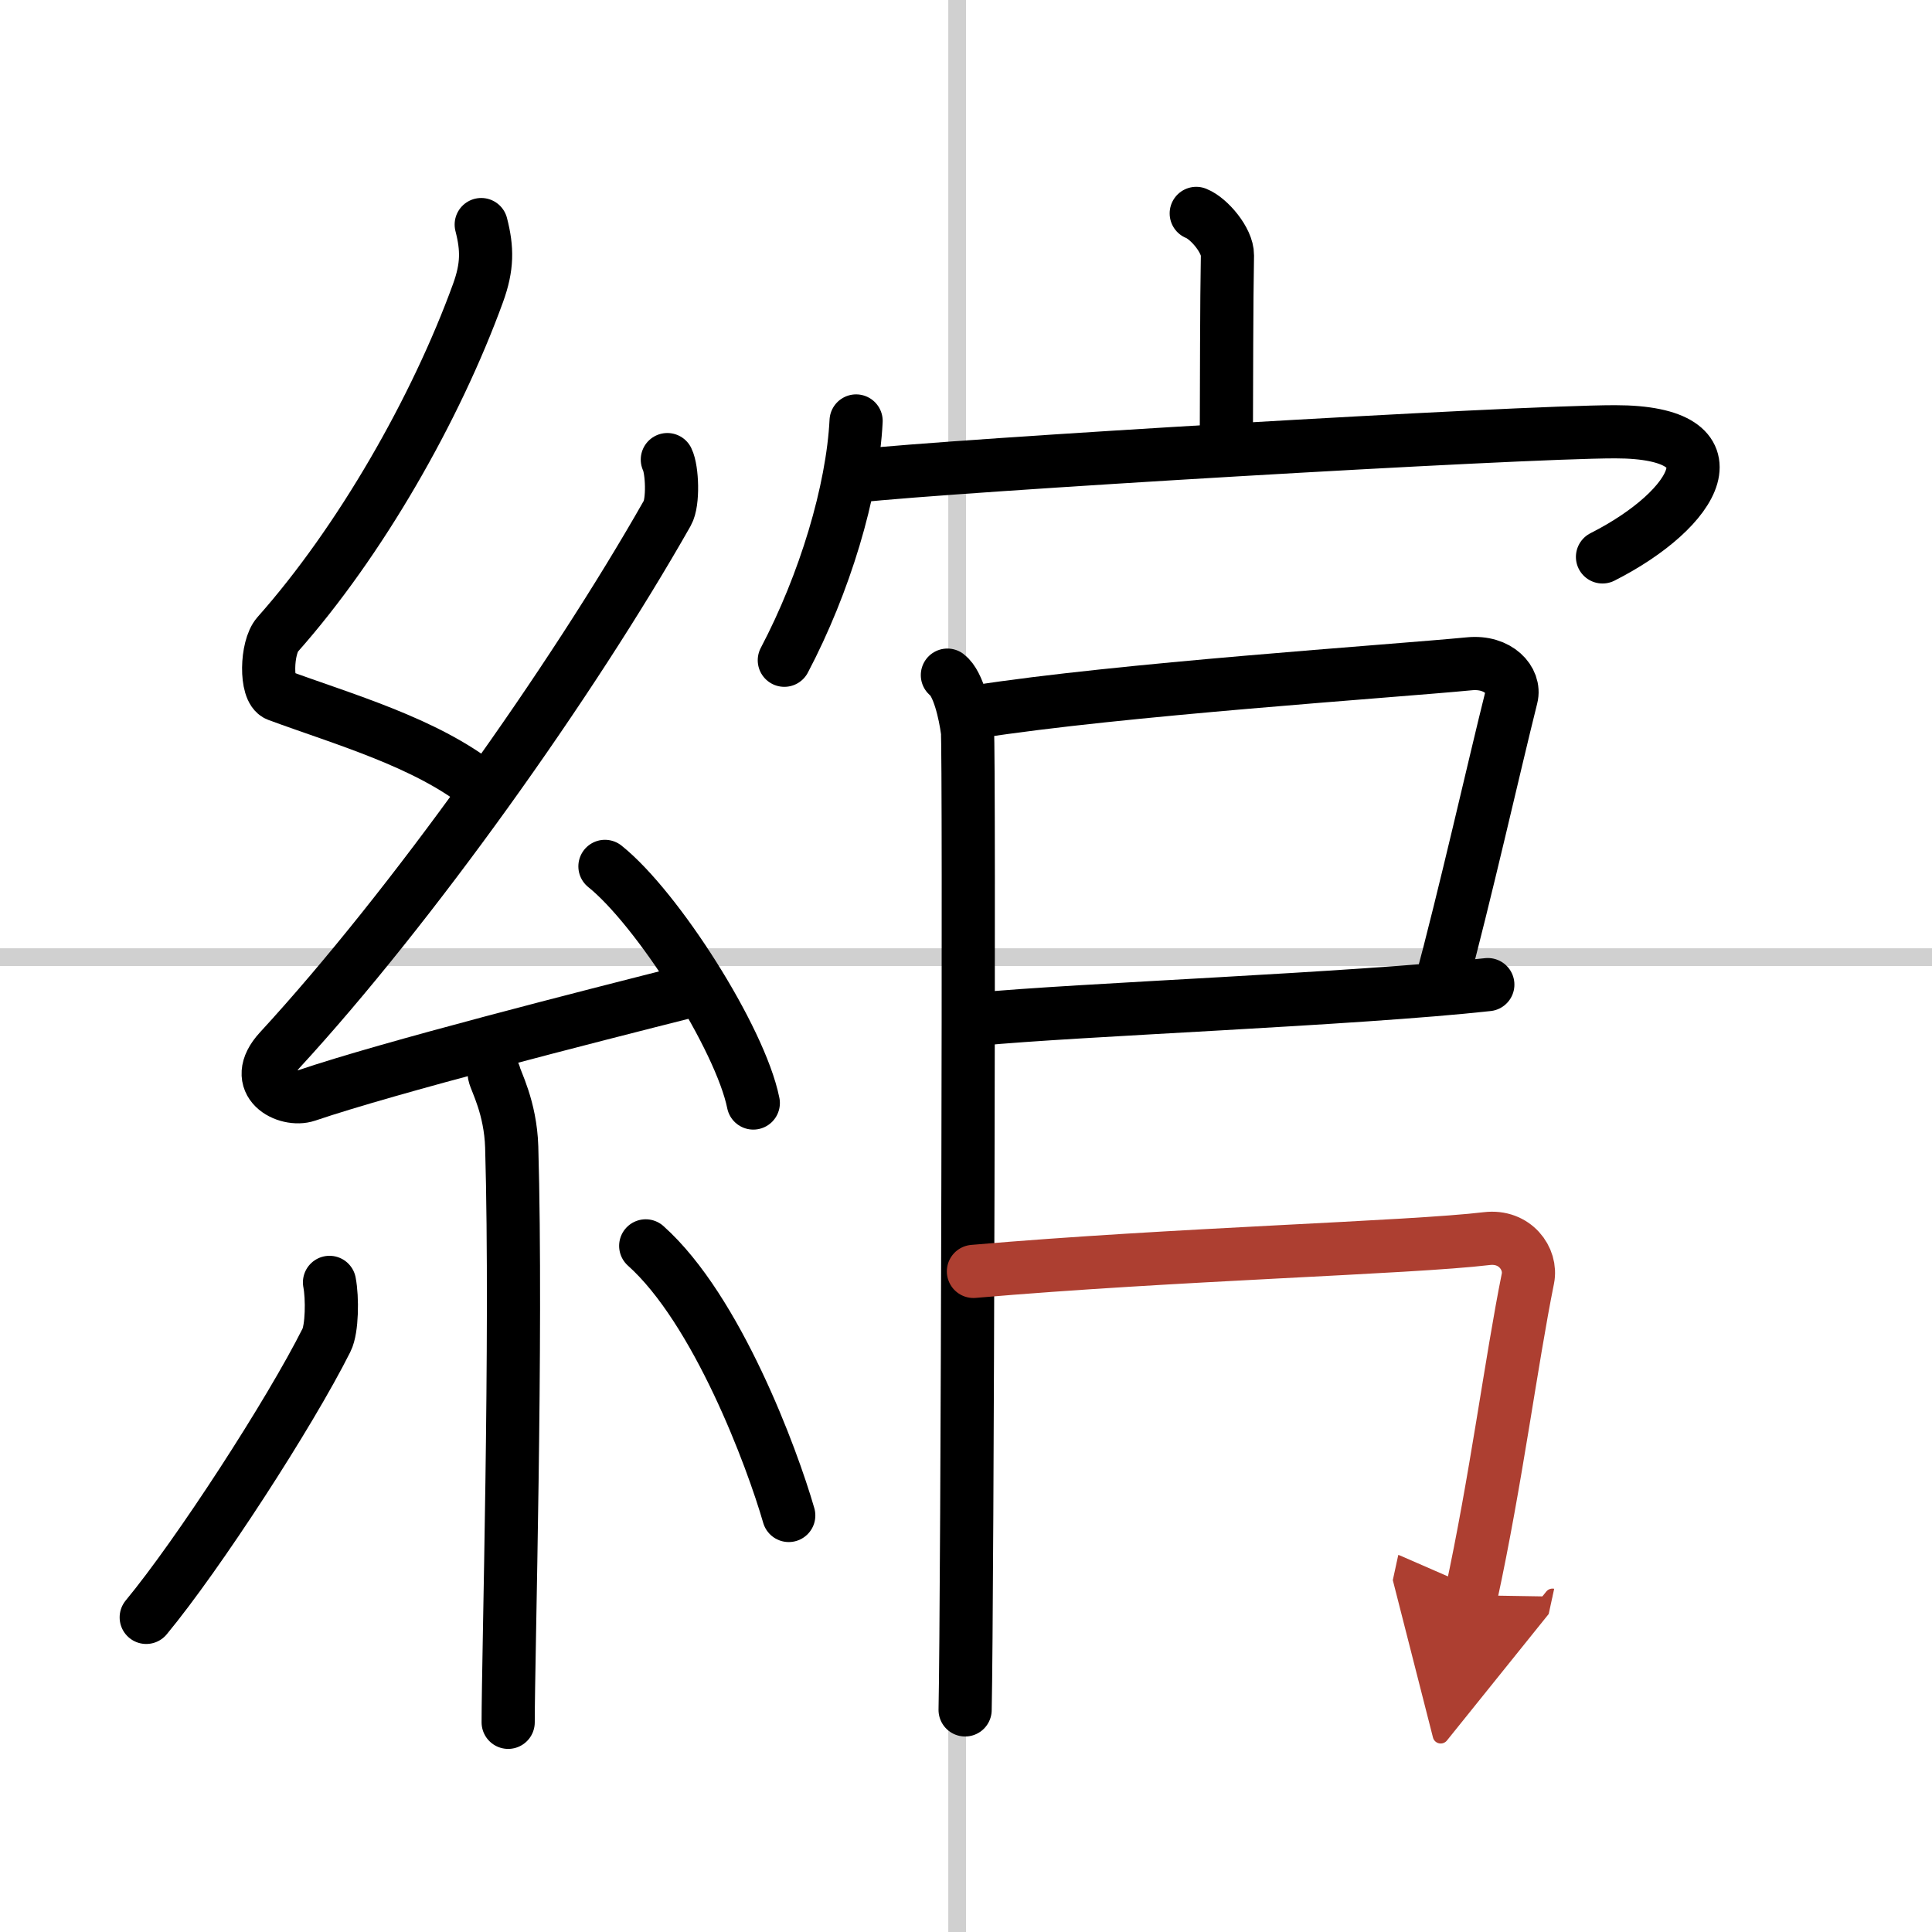
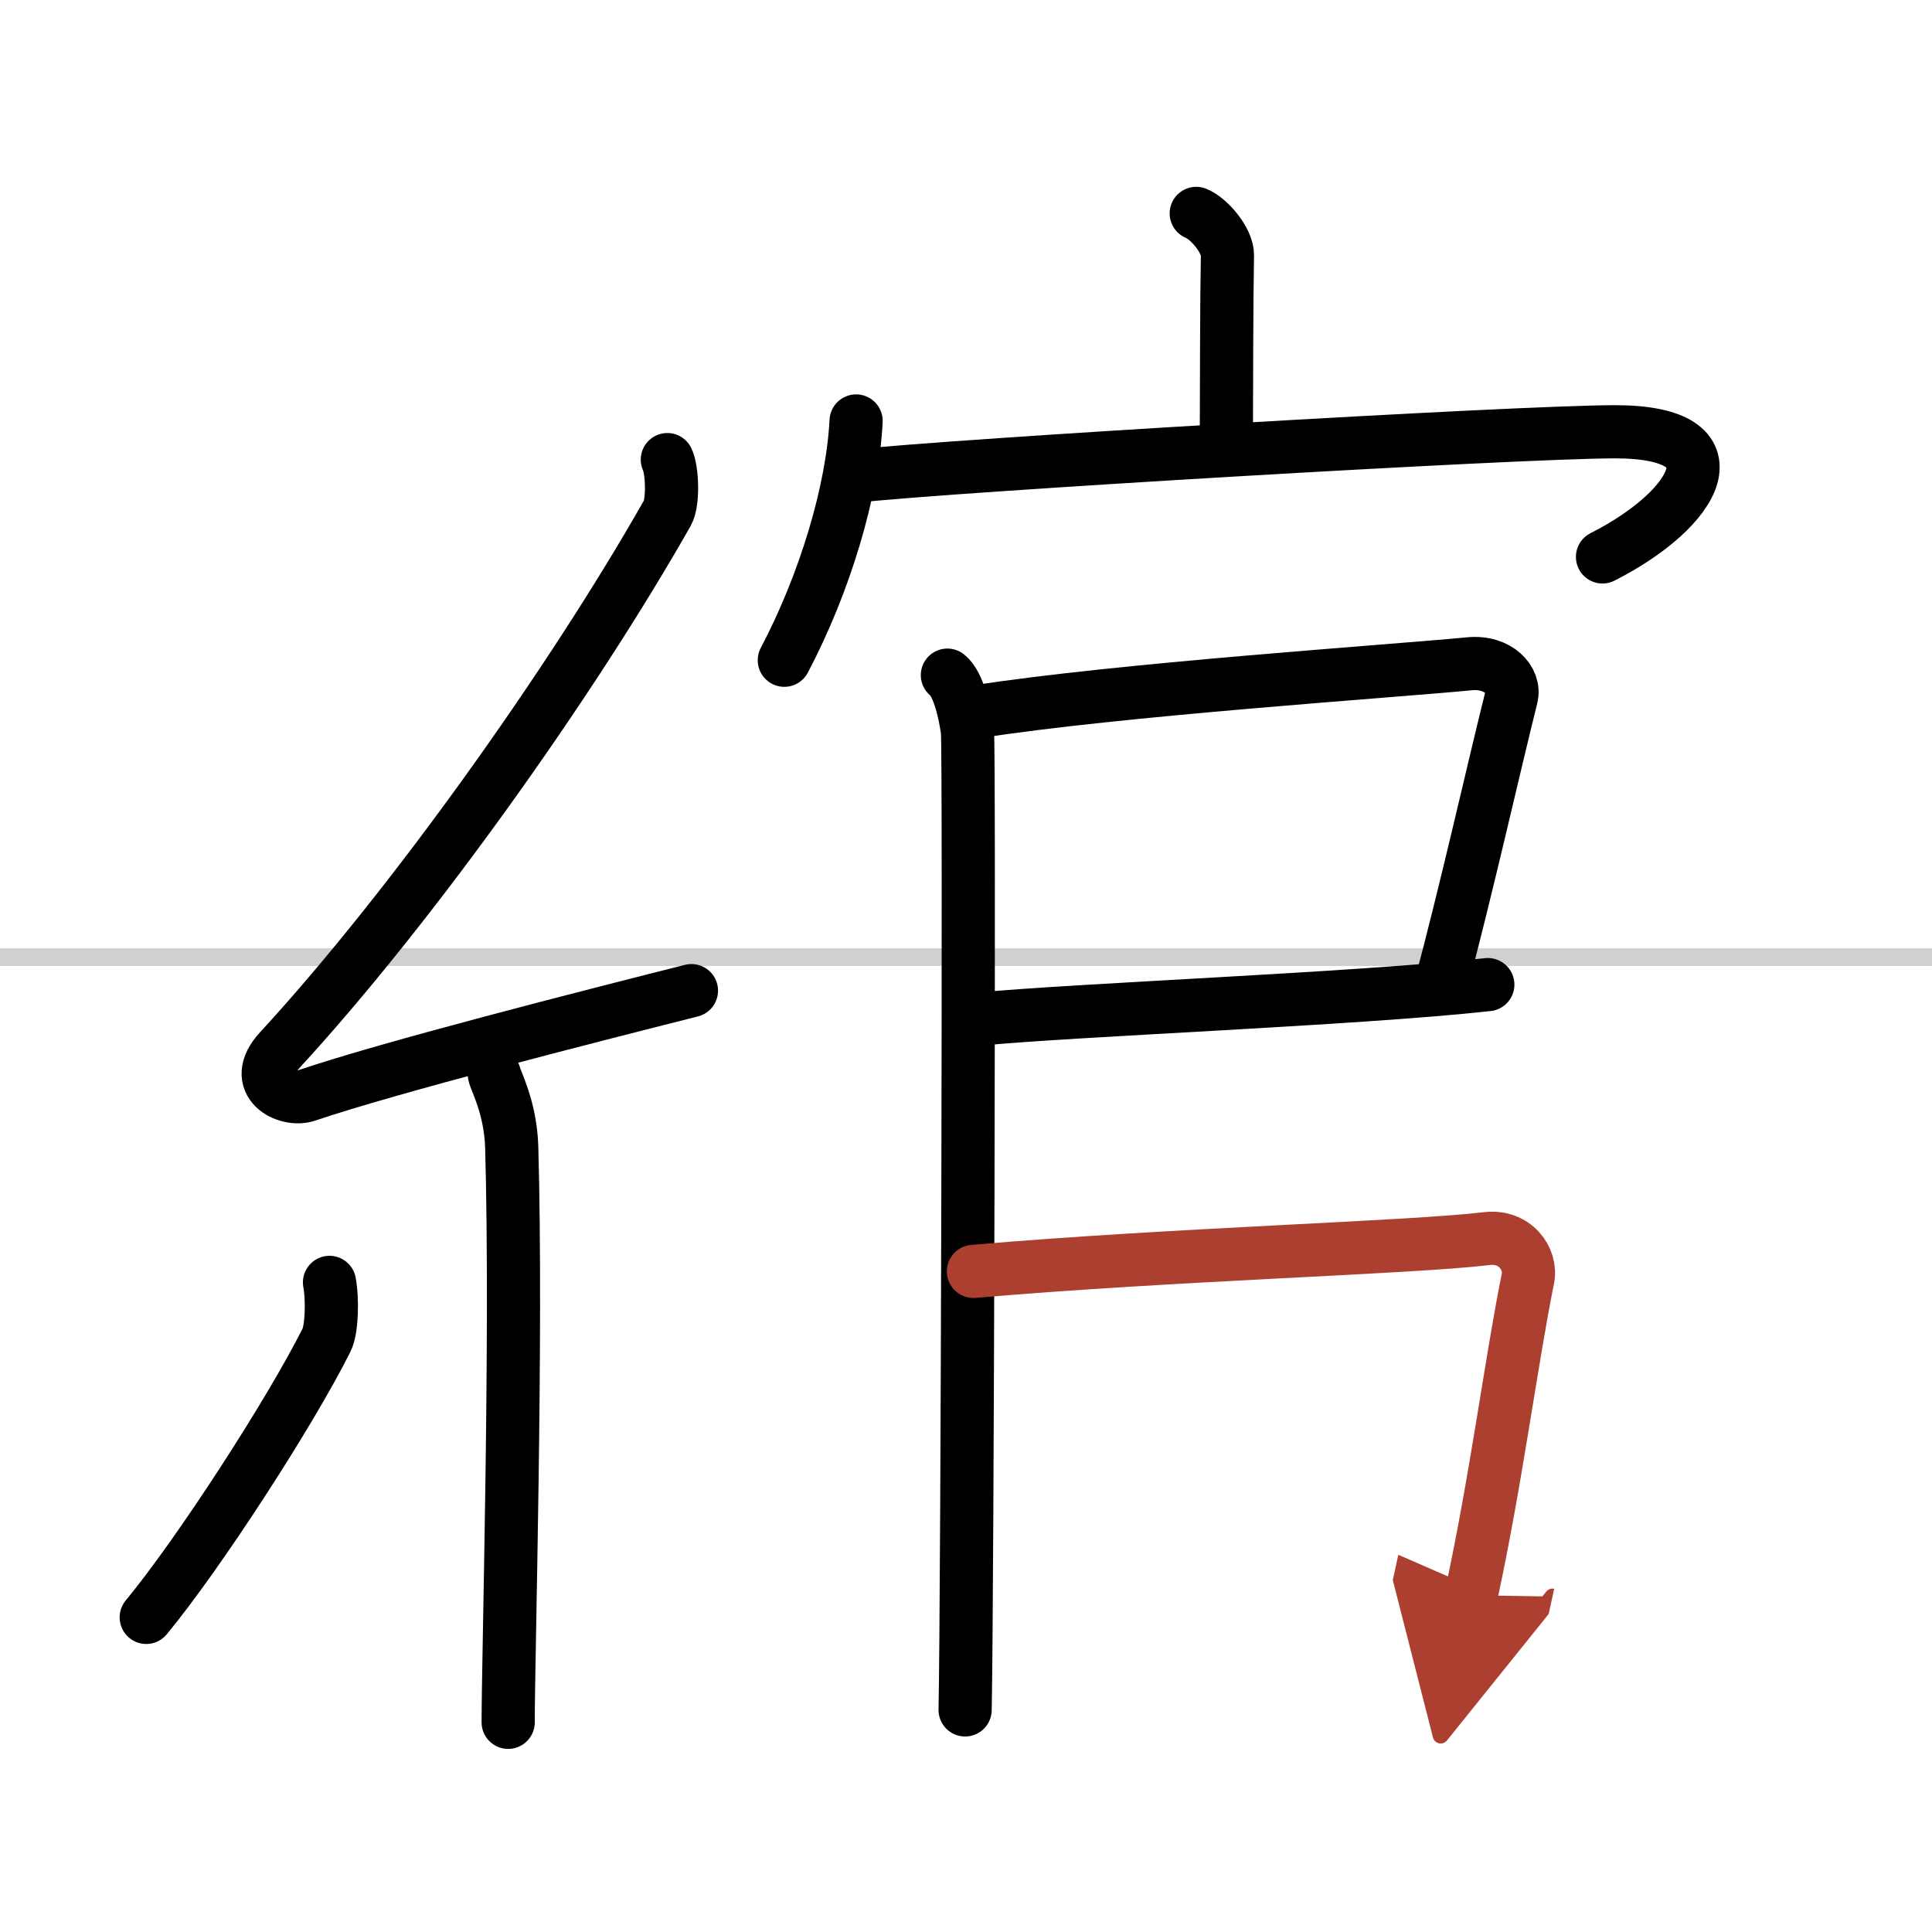
<svg xmlns="http://www.w3.org/2000/svg" width="400" height="400" viewBox="0 0 109 109">
  <defs>
    <marker id="a" markerWidth="4" orient="auto" refX="1" refY="5" viewBox="0 0 10 10">
      <polyline points="0 0 10 5 0 10 1 5" fill="#ad3f31" stroke="#ad3f31" />
    </marker>
  </defs>
  <g fill="none" stroke="#000" stroke-linecap="round" stroke-linejoin="round" stroke-width="3">
    <rect width="100%" height="100%" fill="#fff" stroke="#fff" />
-     <line x1="54" x2="54" y2="109" stroke="#d0d0d0" stroke-width="1" />
    <line x2="109" y1="54" y2="54" stroke="#d0d0d0" stroke-width="1" />
-     <path d="m27.15 12.67c0.35 1.36 0.36 2.37-0.18 3.86-2.38 6.55-6.66 14.03-11.31 19.27-0.64 0.72-0.7 3.15 0 3.41 3.68 1.36 8.32 2.66 11.47 5.15" />
    <path d="m37.65 25.93c0.28 0.57 0.35 2.41 0 3.02-5.41 9.53-14.43 22.22-21.88 30.31-1.71 1.86 0.42 2.92 1.54 2.54 4.66-1.58 15.72-4.4 21.7-5.91" />
-     <path d="m34.13 48.88c2.95 2.36 7.63 9.69 8.37 13.35" />
    <path d="m27.89 60.62c0.07 0.36 0.91 1.85 0.98 4.09 0.31 10.79-0.2 28.79-0.2 32.46" />
    <path d="m18.59 72.35c0.17 0.88 0.15 2.63-0.17 3.26-2.07 4.13-7.24 12.1-10.17 15.64" />
-     <path d="m36.43 70.29c4.03 3.6 7.13 11.95 8.07 15.21" />
    <path d="m67.49 12.04c0.73 0.29 1.77 1.53 1.76 2.36-0.05 2.62-0.05 7.43-0.06 9.81" />
    <path d="m48.3 23.75c-0.2 3.96-1.77 9.17-4.05 13.5" />
    <path d="m48.28 26.86c5.47-0.61 37.35-2.5 42.84-2.5 7.13 0 4.64 4.35-0.71 7.06" />
    <path d="m53.45 38.09c0.63 0.48 1 2.18 1.13 3.15 0.12 0.97 0 49.18-0.13 55.23" />
    <path d="m55.06 40.16c8.12-1.27 23.38-2.28 27.84-2.71 1.63-0.16 2.61 0.94 2.37 1.88-0.97 3.87-2.59 11.09-4.03 16.44" />
    <path d="m55.19 57.5c5.41-0.53 21.32-1.13 28.75-1.95" />
    <path d="M54.92,71.73c11.33-0.98,24.61-1.33,28.96-1.85c1.59-0.19,2.55,1.14,2.32,2.26C85.26,76.8,84.4,83.55,83,90" marker-end="url(#a)" stroke="#ad3f31" />
  </g>
</svg>